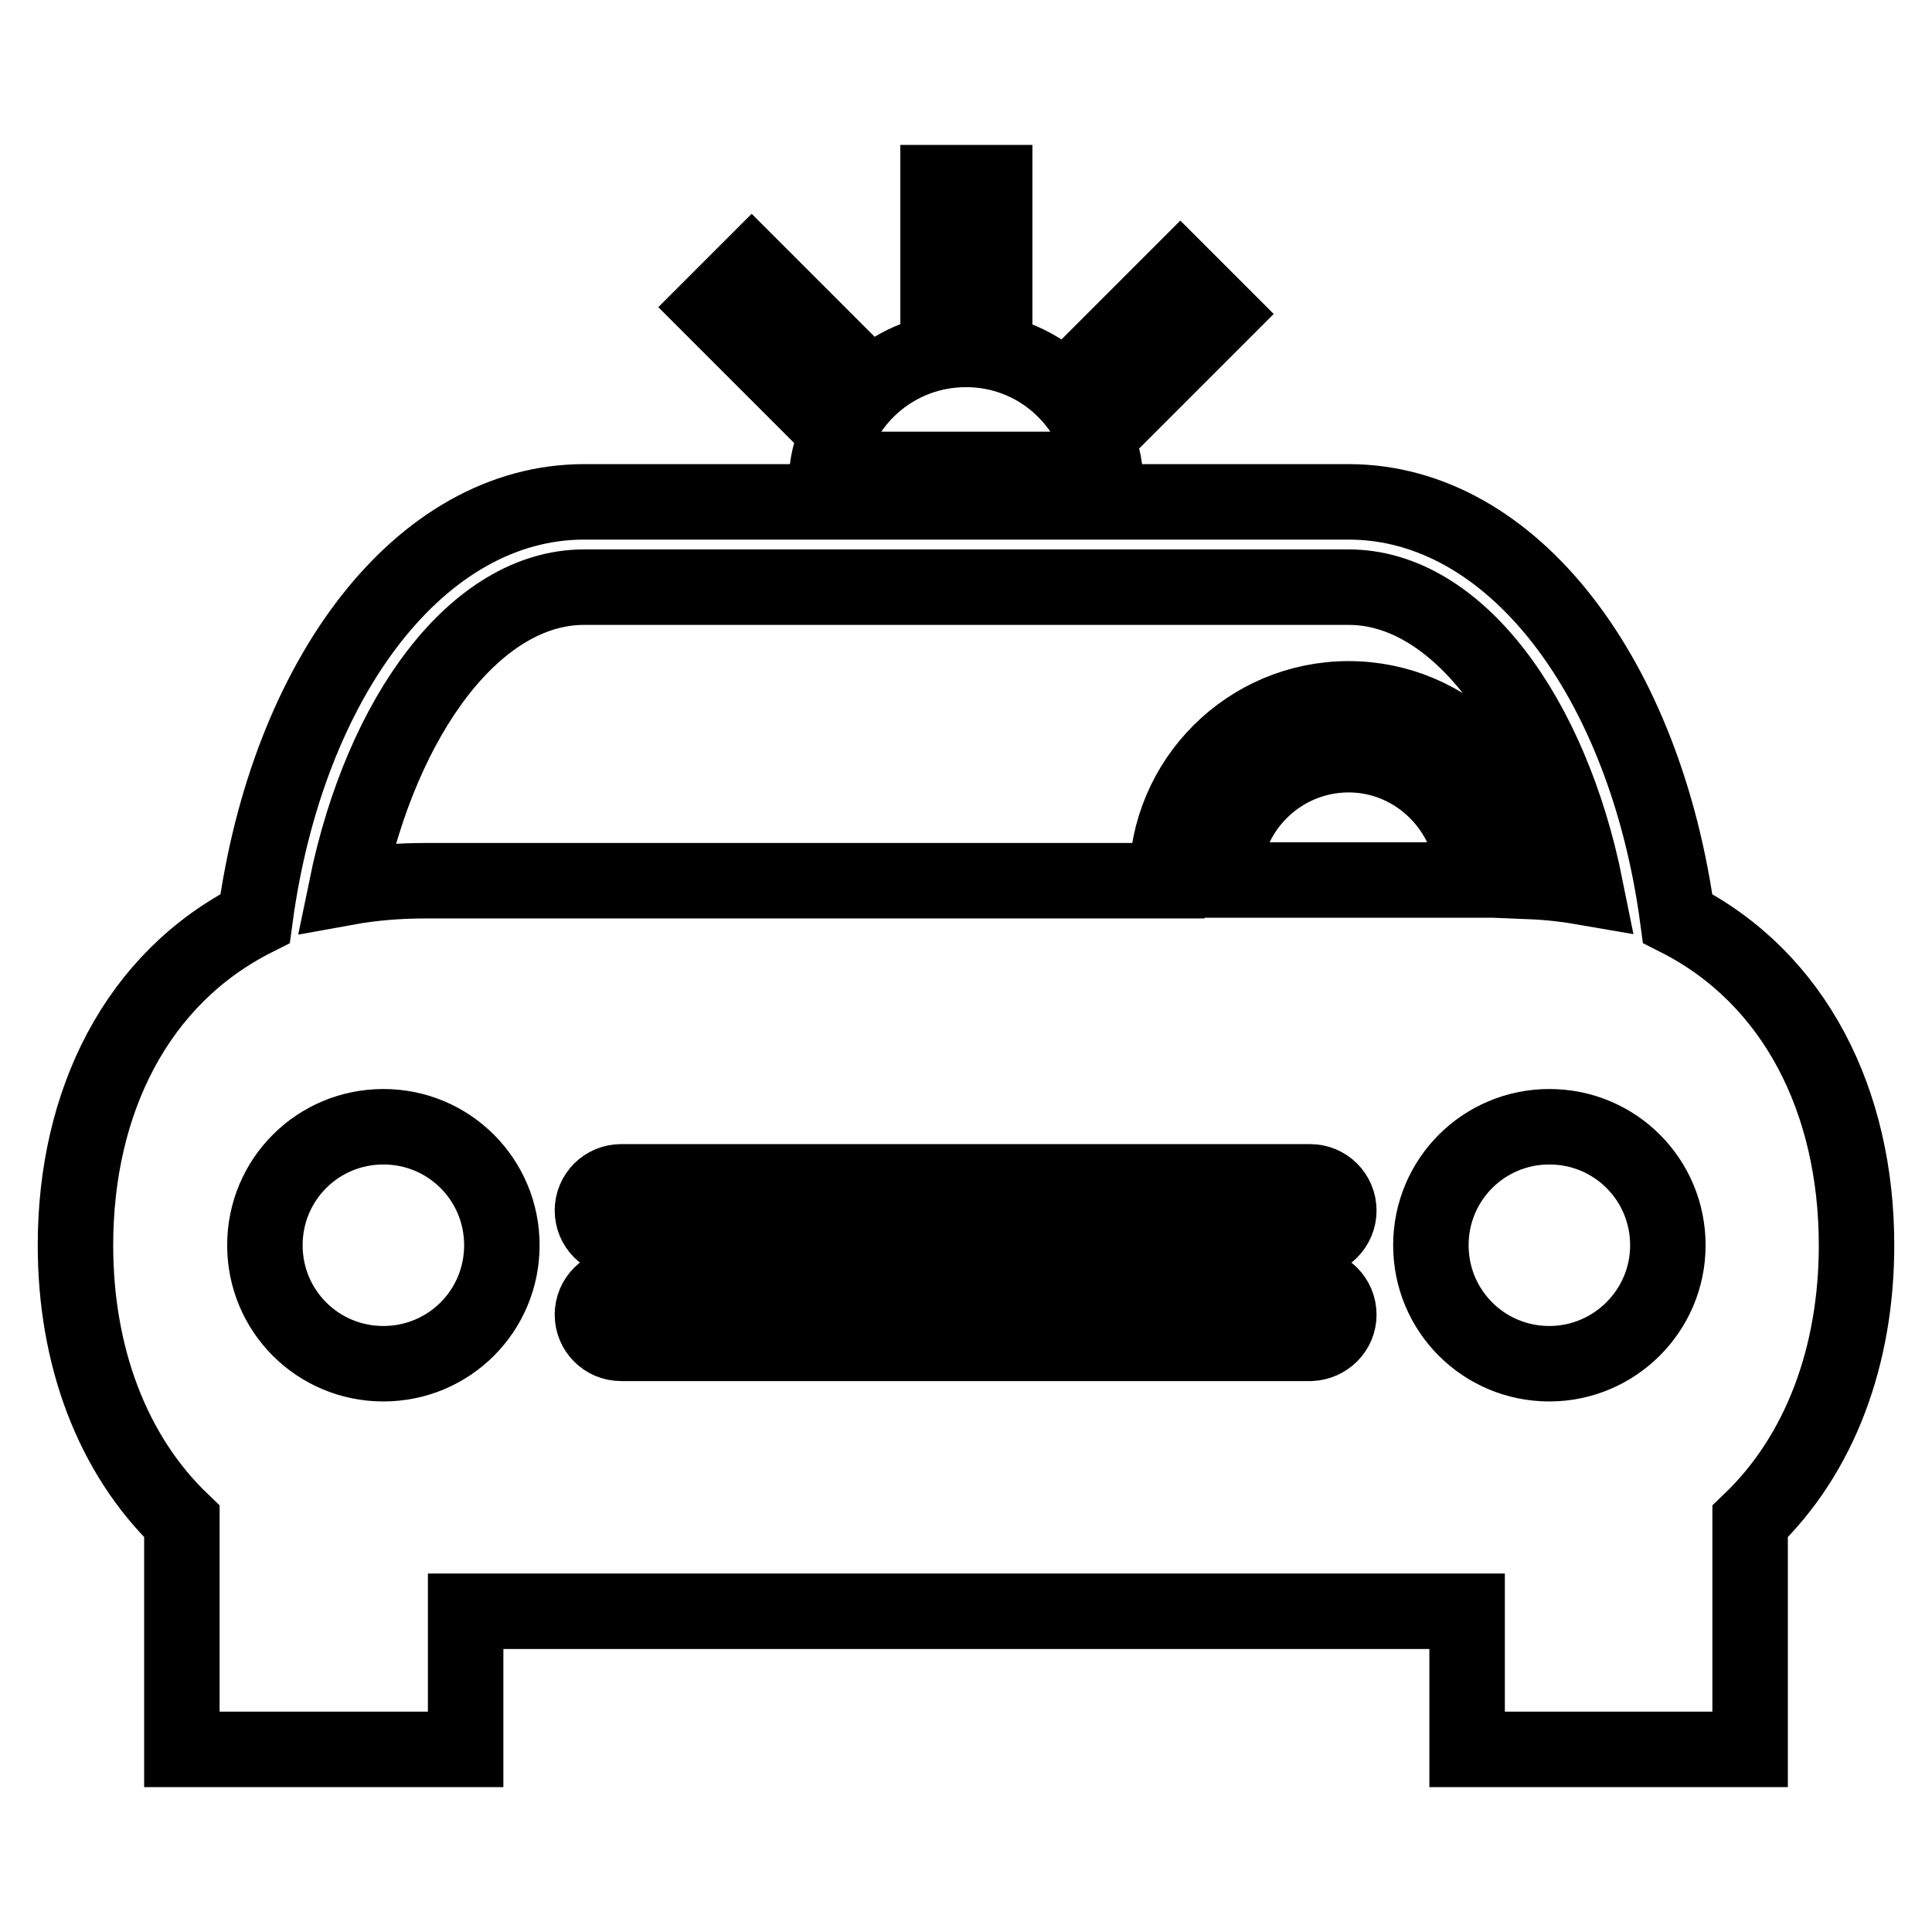
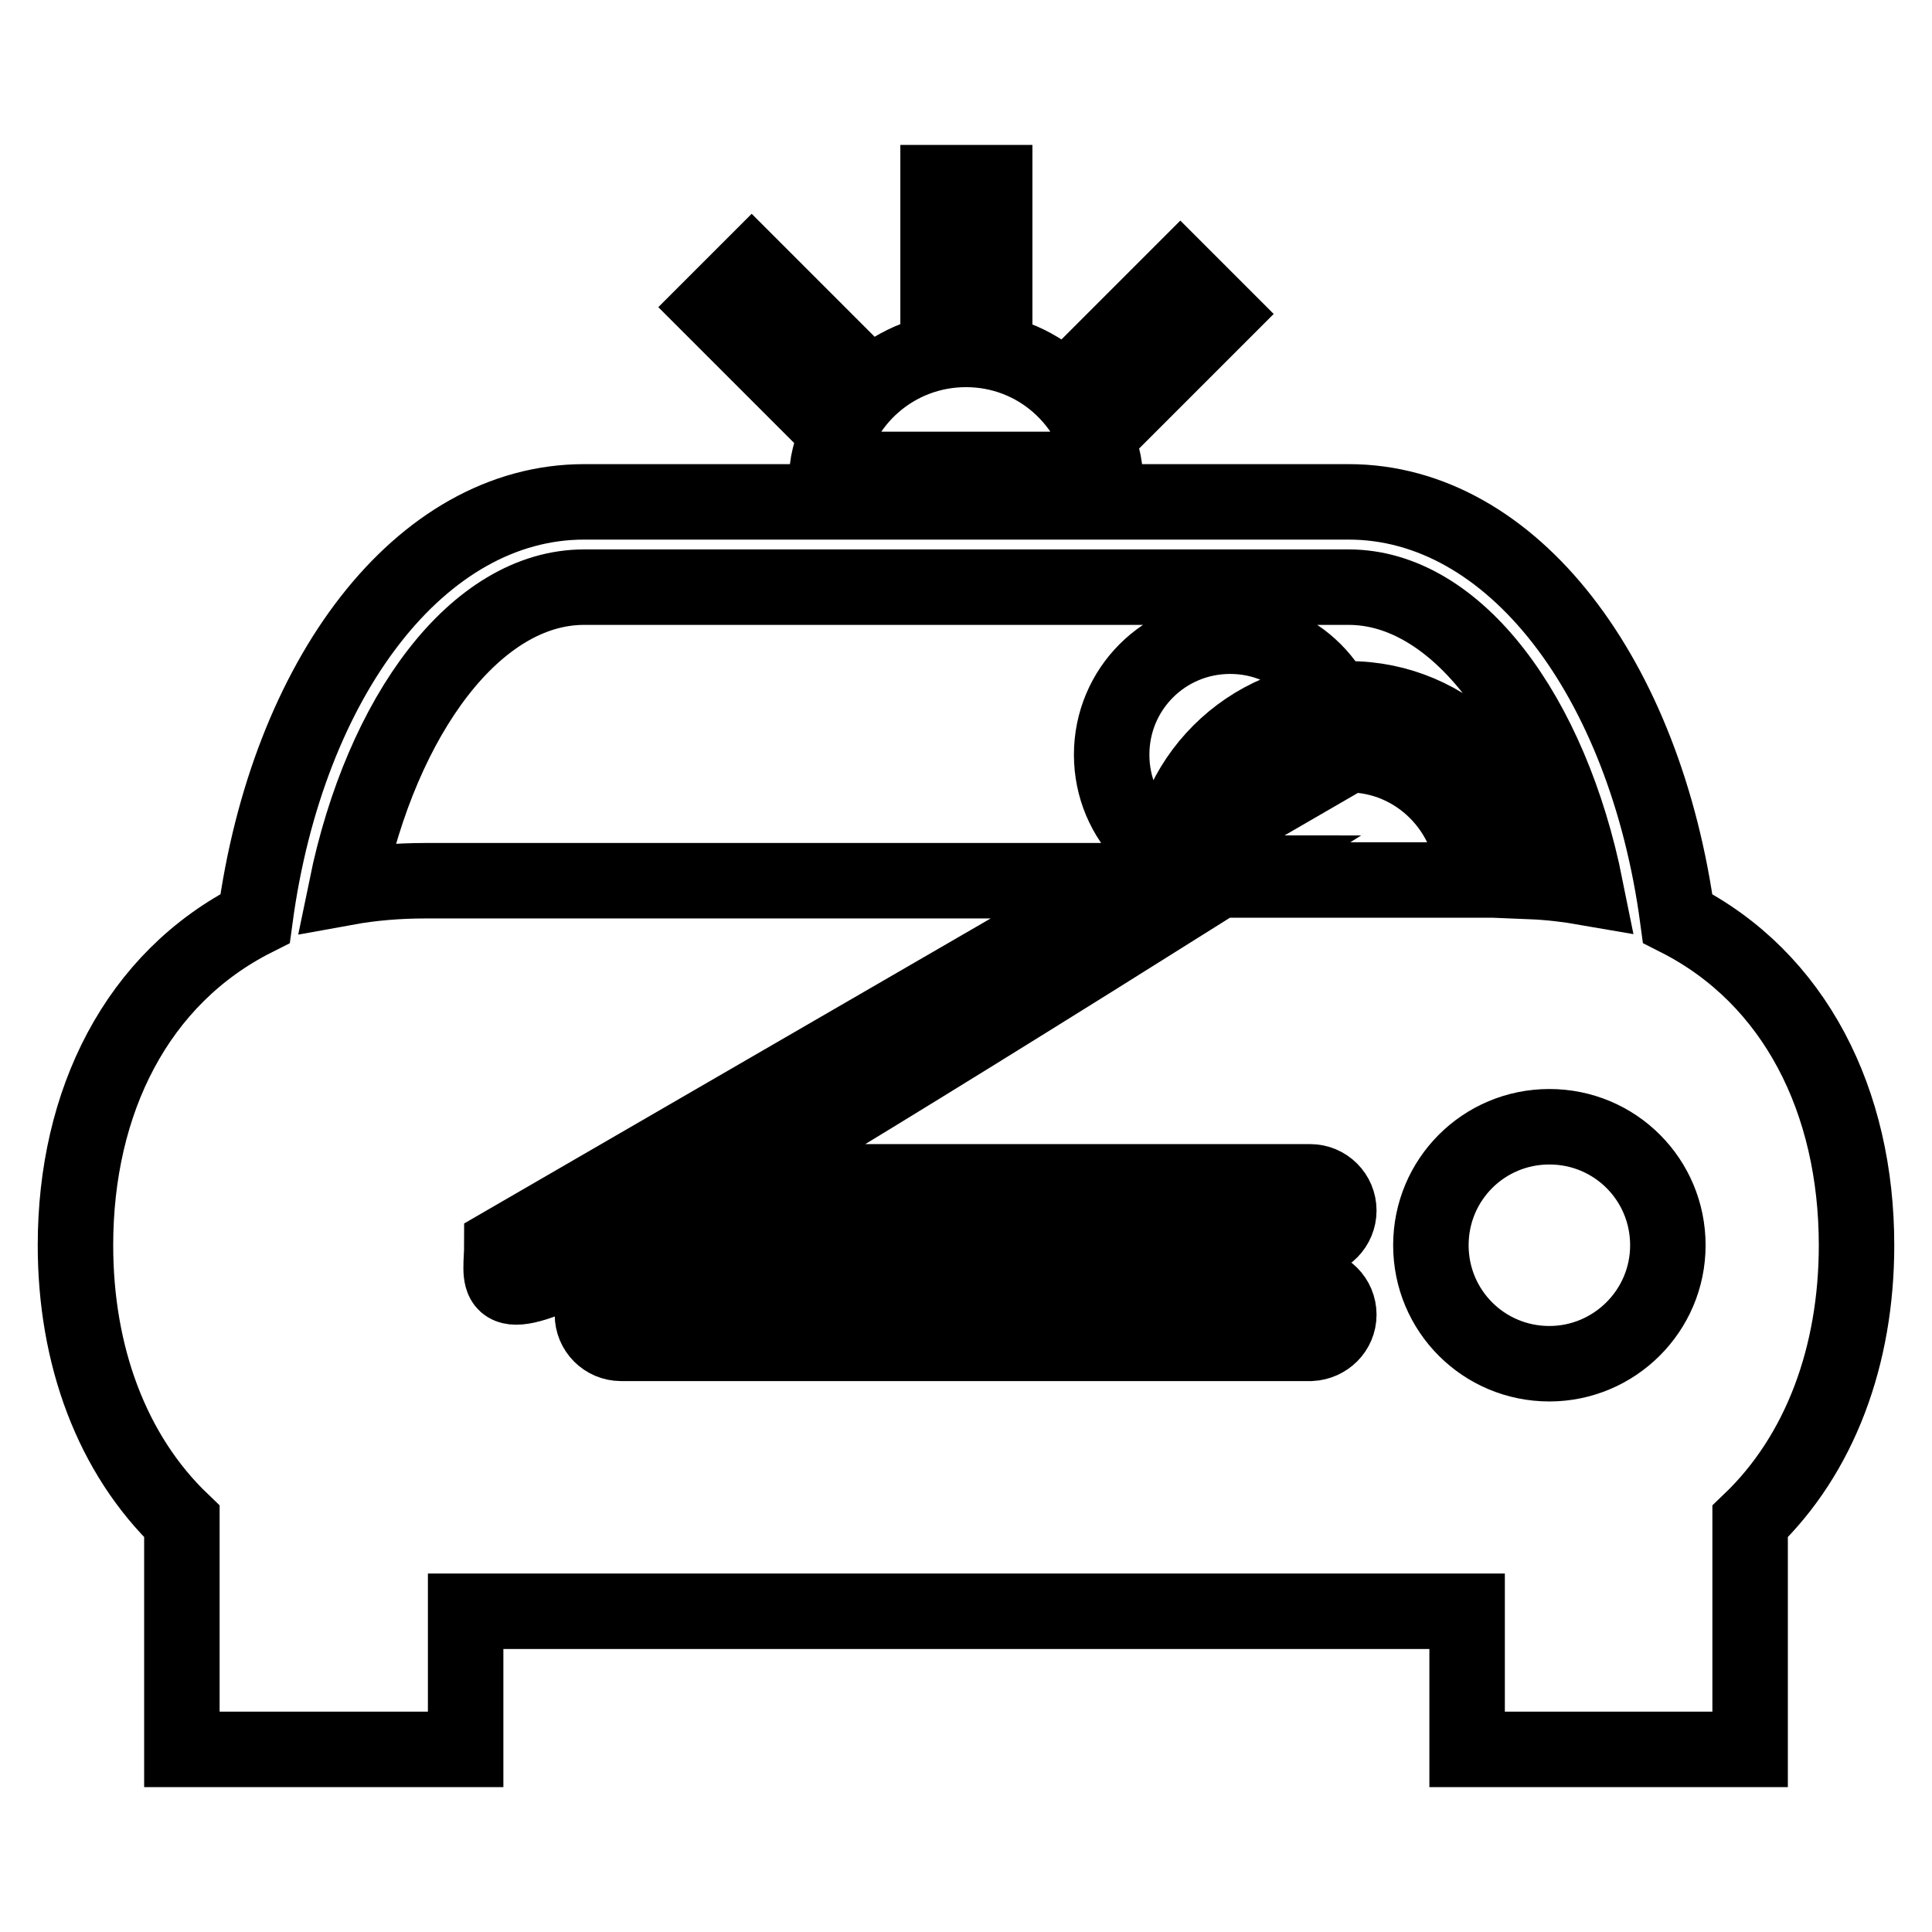
<svg xmlns="http://www.w3.org/2000/svg" version="1.1" x="0px" y="0px" viewBox="0 0 256 256" enable-background="new 0 0 256 256" xml:space="preserve">
  <g>
-     <path stroke-width="10" fill-opacity="0" stroke="#000000" d="M106.8,53.2L94.3,40.7l5.3-5.3l12.6,12.6L106.8,53.2z M146.4,62.2c-1.4-9-9-15.9-18.4-15.9 c-9.4,0-17.1,6.9-18.4,15.9H146.4z M161.7,41.6l-5.3-5.3l-12.6,12.6l5.3,5.3L161.7,41.6z M131.8,24.2h-7.5V42h7.5V24.2z M246,165 c0,14.6-4.8,27.7-14.1,36.6v30.2h-37.5v-18.3H61.7v18.3H24.1v-30.2c-9.3-8.9-14.1-22-14.1-36.6c0-19,8.1-35.4,23.8-43.3 c4.3-31.9,21.9-55.2,43.6-55.2h101.3c21.7,0,39.3,23.3,43.6,55.2C237.9,129.6,246,146,246,165z M45.9,117.6 c3.3-0.6,6.8-0.9,10.5-0.9h98.2c0-13.3,10.8-24.1,24.1-24.1c13.3,0,24.1,10.8,24.1,24.1c0,0,0,0.1,0,0.1c2.5,0.1,5,0.4,7.3,0.8 c-4.6-22.9-17.1-39.8-31.4-39.8H77.4C63.1,77.8,50.6,94.7,45.9,117.6z M178.7,100c-9.1,0-16.6,7.4-16.6,16.6h33.2 C195.2,107.5,187.8,100,178.7,100z M66.5,165c0-8.7-7-15.7-15.7-15.7c-8.7,0-15.7,7-15.7,15.7c0,8.7,7,15.7,15.7,15.7 C59.5,180.7,66.5,173.7,66.5,165z M177.4,174.2c0-2.1-1.7-3.8-3.8-3.8H82.3c-2.1,0-3.8,1.7-3.8,3.8c0,2.1,1.7,3.8,3.8,3.8h91.4 C175.7,177.9,177.4,176.3,177.4,174.2z M177.4,160.4c0-2.1-1.7-3.8-3.8-3.8H82.3c-2.1,0-3.8,1.7-3.8,3.8c0,2.1,1.7,3.8,3.8,3.8 h91.4C175.7,164.2,177.4,162.5,177.4,160.4z M221,165c0-8.7-7-15.7-15.7-15.7c-8.7,0-15.7,7-15.7,15.7c0,8.7,7,15.7,15.7,15.7 C213.9,180.7,221,173.7,221,165z" />
+     <path stroke-width="10" fill-opacity="0" stroke="#000000" d="M106.8,53.2L94.3,40.7l5.3-5.3l12.6,12.6L106.8,53.2z M146.4,62.2c-1.4-9-9-15.9-18.4-15.9 c-9.4,0-17.1,6.9-18.4,15.9H146.4z M161.7,41.6l-5.3-5.3l-12.6,12.6l5.3,5.3L161.7,41.6z M131.8,24.2h-7.5V42h7.5V24.2z M246,165 c0,14.6-4.8,27.7-14.1,36.6v30.2h-37.5v-18.3H61.7v18.3H24.1v-30.2c-9.3-8.9-14.1-22-14.1-36.6c0-19,8.1-35.4,23.8-43.3 c4.3-31.9,21.9-55.2,43.6-55.2h101.3c21.7,0,39.3,23.3,43.6,55.2C237.9,129.6,246,146,246,165z M45.9,117.6 c3.3-0.6,6.8-0.9,10.5-0.9h98.2c0-13.3,10.8-24.1,24.1-24.1c13.3,0,24.1,10.8,24.1,24.1c0,0,0,0.1,0,0.1c2.5,0.1,5,0.4,7.3,0.8 c-4.6-22.9-17.1-39.8-31.4-39.8H77.4C63.1,77.8,50.6,94.7,45.9,117.6z M178.7,100c-9.1,0-16.6,7.4-16.6,16.6h33.2 C195.2,107.5,187.8,100,178.7,100z c0-8.7-7-15.7-15.7-15.7c-8.7,0-15.7,7-15.7,15.7c0,8.7,7,15.7,15.7,15.7 C59.5,180.7,66.5,173.7,66.5,165z M177.4,174.2c0-2.1-1.7-3.8-3.8-3.8H82.3c-2.1,0-3.8,1.7-3.8,3.8c0,2.1,1.7,3.8,3.8,3.8h91.4 C175.7,177.9,177.4,176.3,177.4,174.2z M177.4,160.4c0-2.1-1.7-3.8-3.8-3.8H82.3c-2.1,0-3.8,1.7-3.8,3.8c0,2.1,1.7,3.8,3.8,3.8 h91.4C175.7,164.2,177.4,162.5,177.4,160.4z M221,165c0-8.7-7-15.7-15.7-15.7c-8.7,0-15.7,7-15.7,15.7c0,8.7,7,15.7,15.7,15.7 C213.9,180.7,221,173.7,221,165z" />
  </g>
</svg>